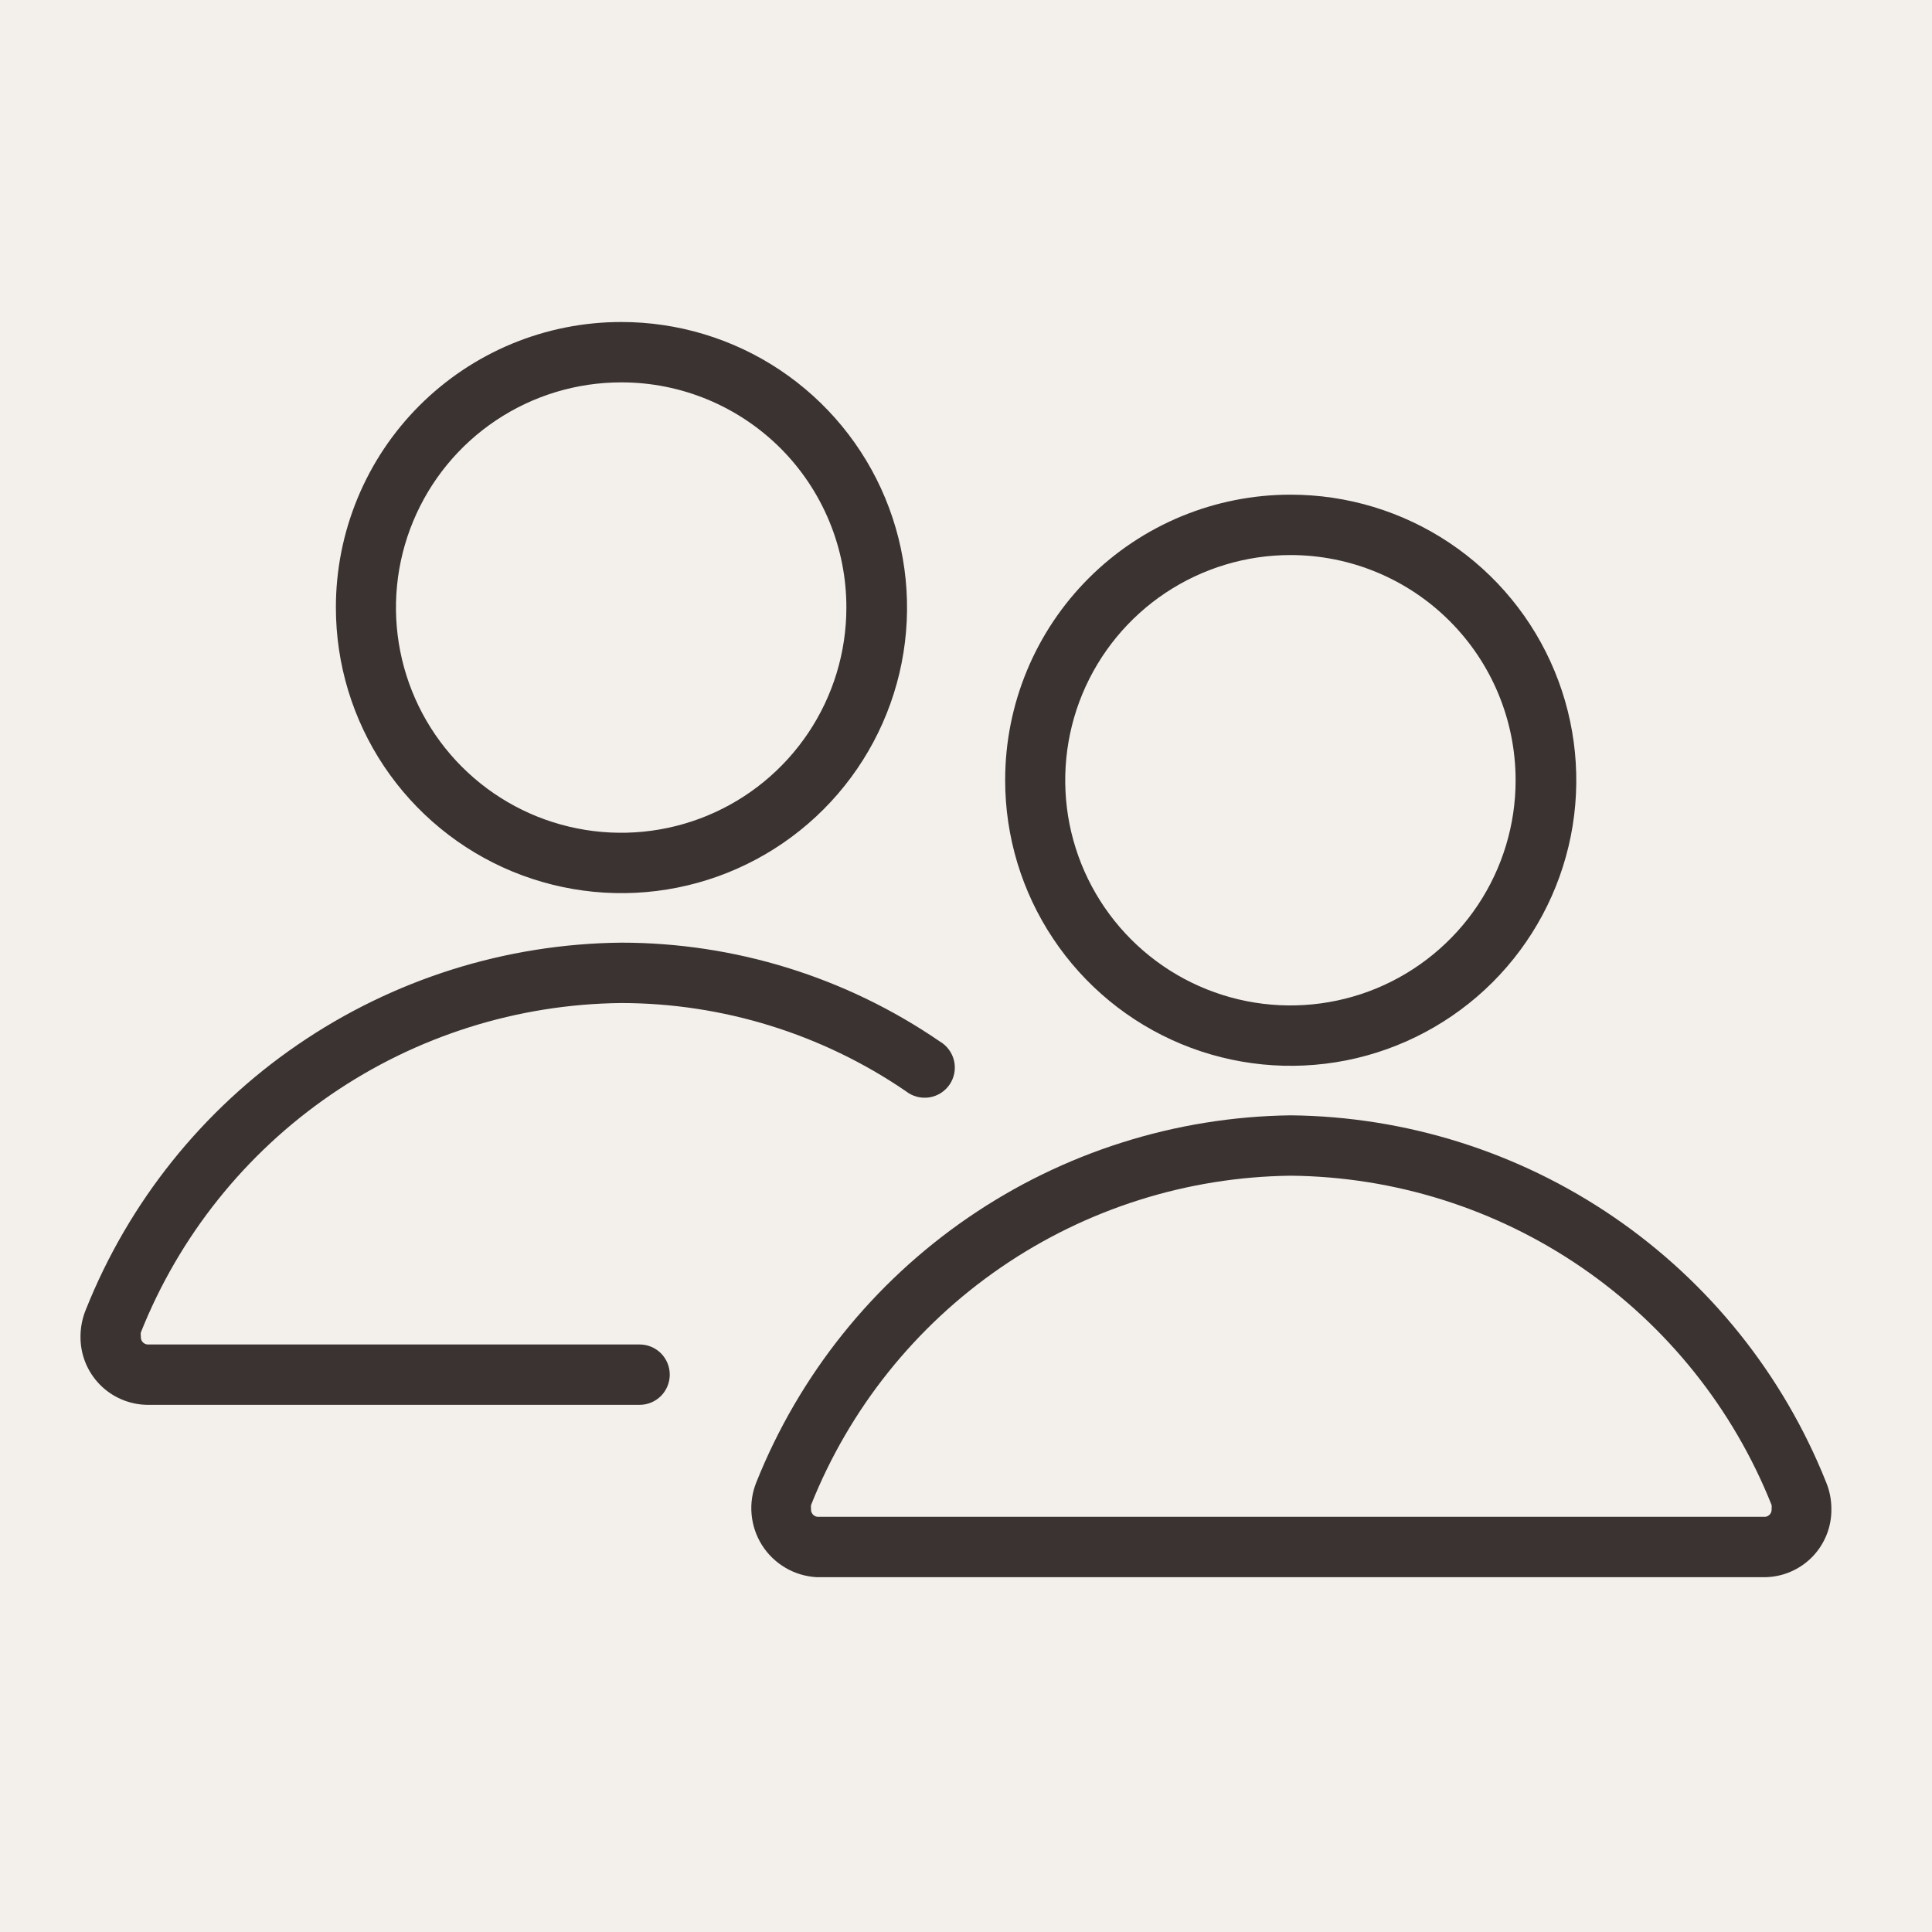
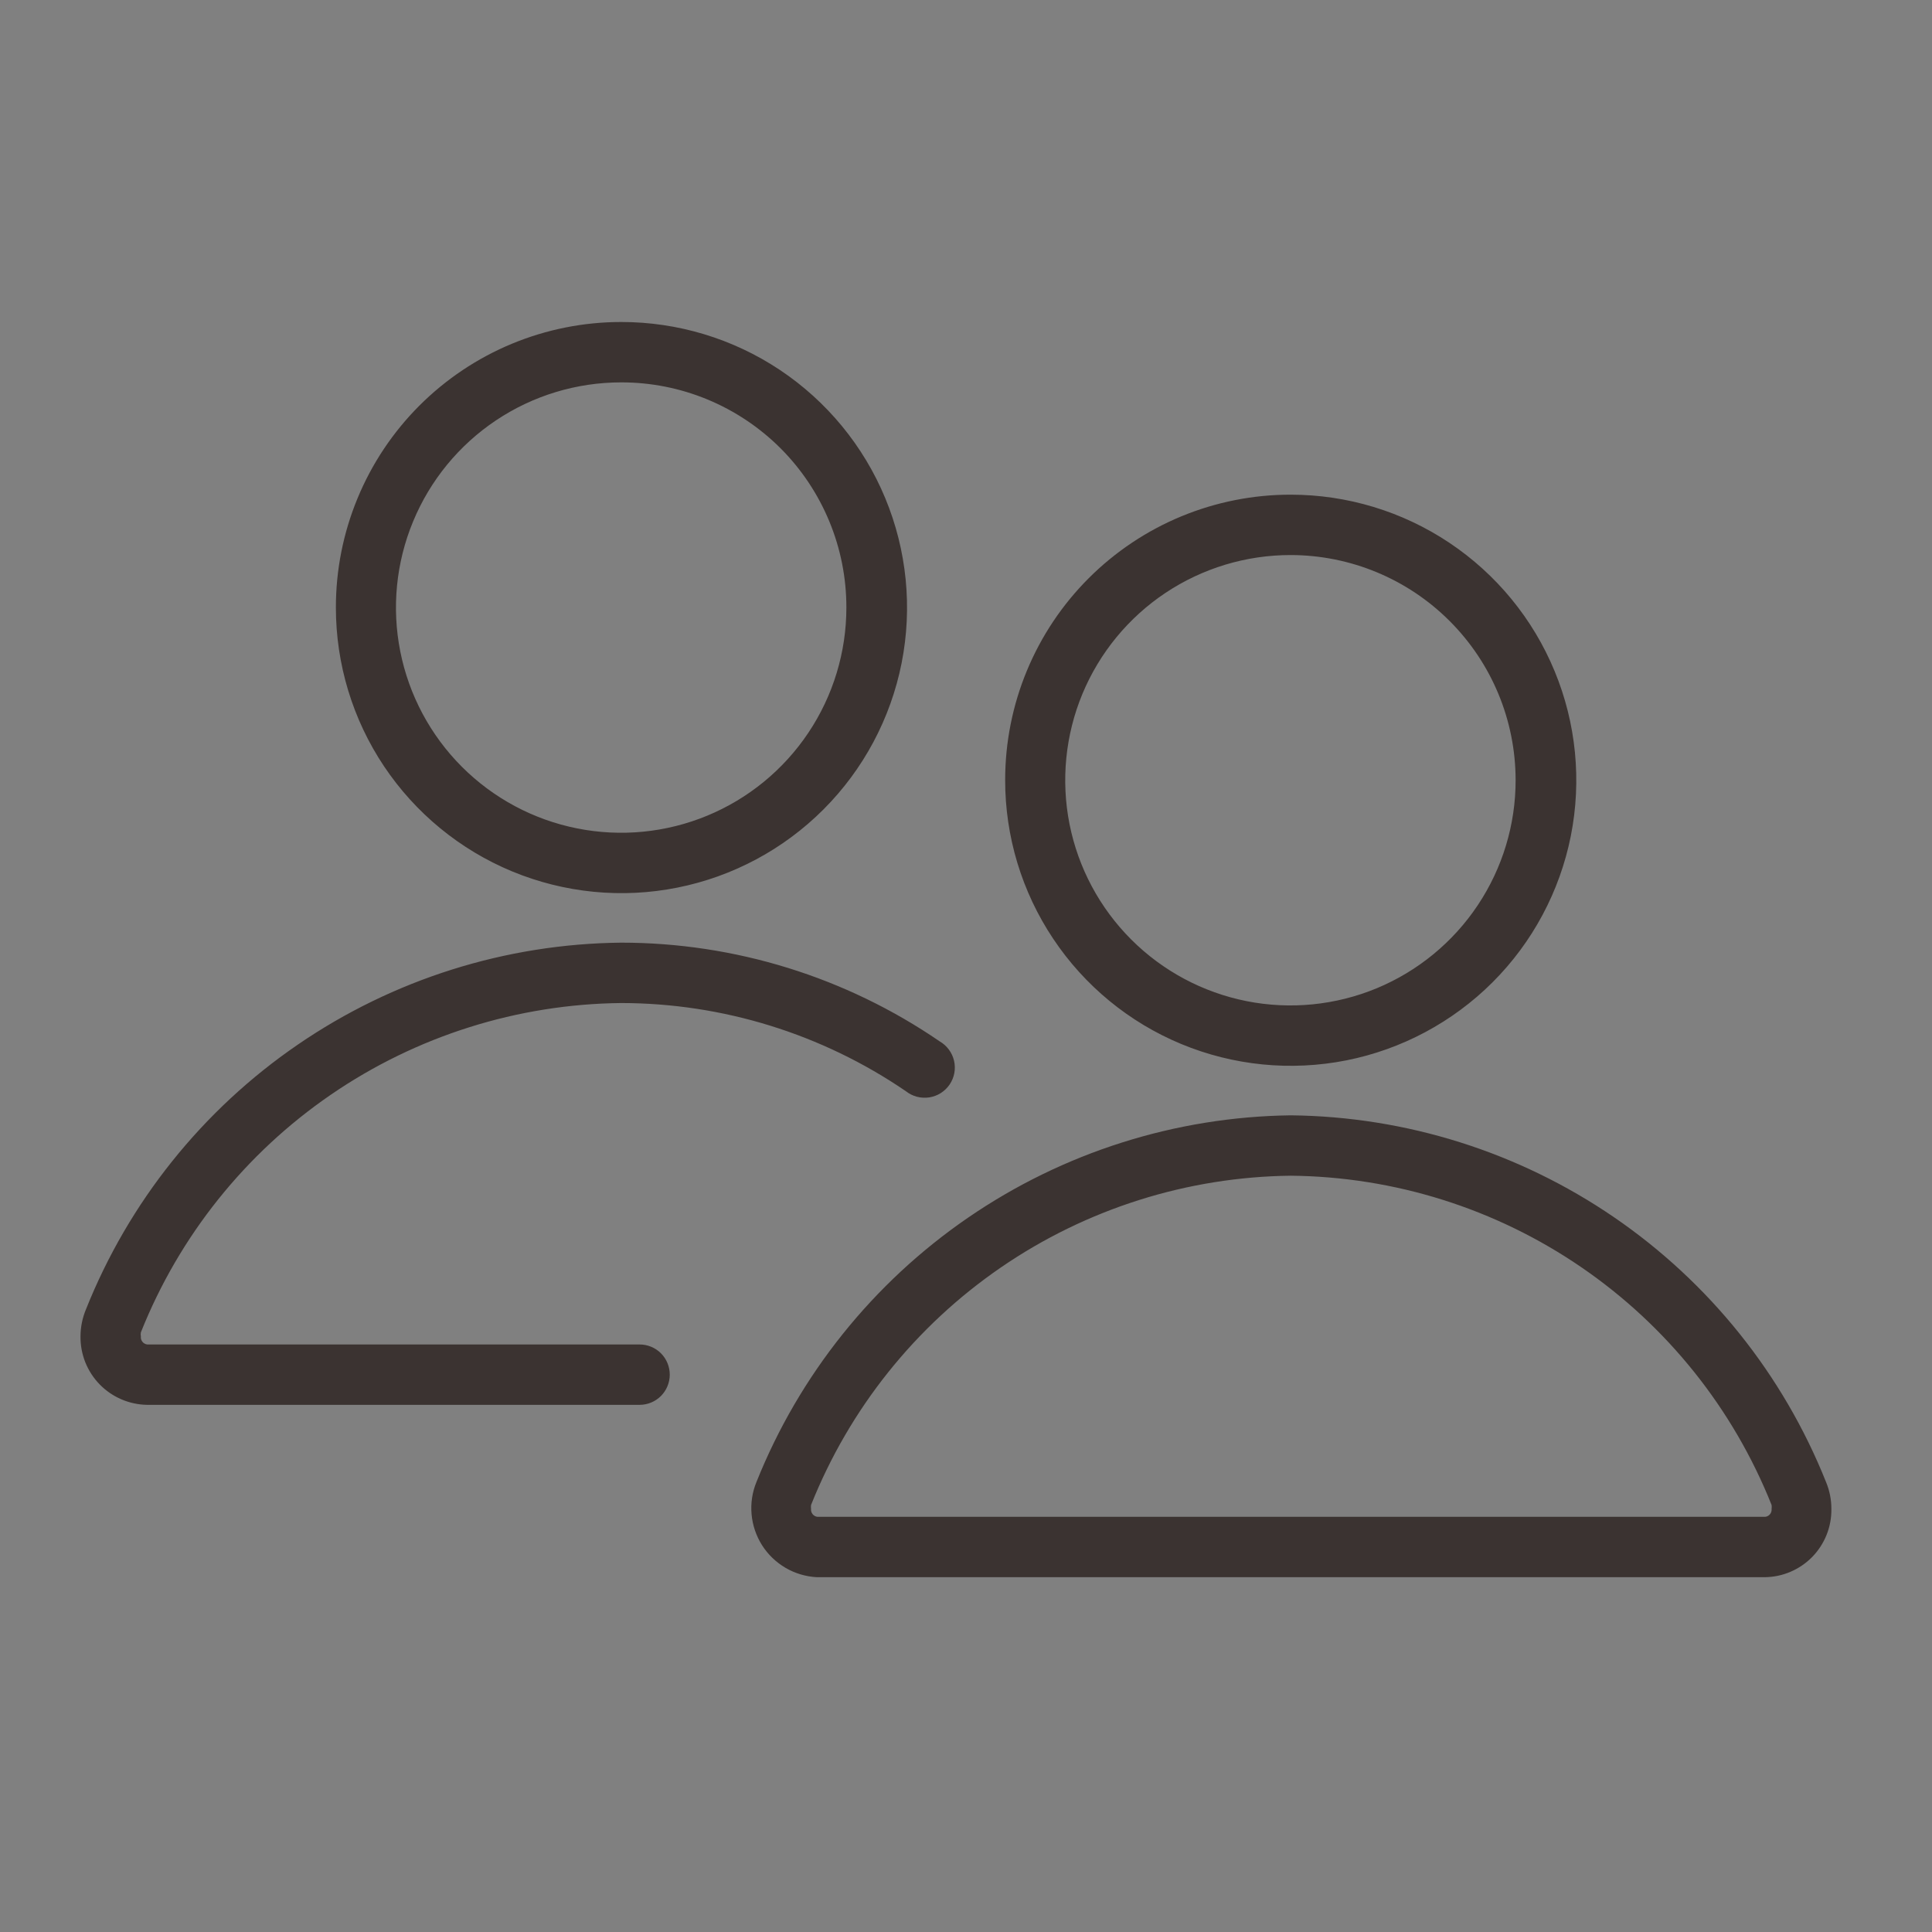
<svg xmlns="http://www.w3.org/2000/svg" width="48" height="48" viewBox="0 0 48 48" fill="none">
  <rect x="0" y="0" width="48" height="48" fill="#808080" stroke="none" />
  <g opacity="0.01">
-     <path opacity="0.01" d="M48 0H0V48H48V0Z" fill="#FFBFF9" />
-     <path opacity="0.01" d="M46.5 1.5H1.5V46.5H46.5V1.5Z" fill="white" />
    <g opacity="0.01">
      <path opacity="0.01" d="M33.66 1.597H14.348C13.519 1.597 12.848 2.269 12.848 3.097V44.91C12.848 45.738 13.519 46.41 14.348 46.41H33.66C34.489 46.41 35.16 45.738 35.16 44.91V3.097C35.16 2.269 34.489 1.597 33.66 1.597Z" stroke="#FF2AEC" stroke-width="0.25" />
      <path opacity="0.01" d="M3 35.16C2.626 35.16 2.267 35.011 2.003 34.747C1.739 34.483 1.59 34.124 1.59 33.75V14.25C1.59 13.876 1.739 13.517 2.003 13.253C2.267 12.989 2.626 12.84 3 12.84H45C45.374 12.84 45.733 12.989 45.997 13.253C46.261 13.517 46.41 13.876 46.41 14.25V33.75C46.41 34.124 46.261 34.483 45.997 34.747C45.733 35.011 45.374 35.16 45 35.16H3Z" stroke="#FF2AEC" stroke-width="0.25" />
-       <path opacity="0.01" d="M24 46.125V2.625" stroke="#FF2AEC" stroke-width="0.3" stroke-linecap="square" stroke-dasharray="1 1" />
      <path opacity="0.01" d="M2.25 24.375H45.75" stroke="#FF2AEC" stroke-width="0.3" stroke-linecap="square" stroke-dasharray="1 1" />
      <path opacity="0.01" d="M46.5 46.5L1.95 1.95" stroke="#FF2AEC" stroke-width="0.3" stroke-linecap="square" stroke-dasharray="1 1" />
      <path opacity="0.01" d="M1.95 46.5L46.5 1.95" stroke="#FF2AEC" stroke-width="0.3" stroke-linecap="square" stroke-dasharray="1 1" />
      <path opacity="0.01" d="M24 41.812C33.838 41.812 41.812 33.838 41.812 24C41.812 14.162 33.838 6.188 24 6.188C14.162 6.188 6.188 14.162 6.188 24C6.188 33.838 14.162 41.812 24 41.812Z" stroke="#FF2AEC" stroke-width="0.5" />
      <path opacity="0.01" d="M24 35.062C30.11 35.062 35.062 30.11 35.062 24C35.062 17.89 30.11 12.938 24 12.938C17.89 12.938 12.938 17.89 12.938 24C12.938 30.11 17.89 35.062 24 35.062Z" stroke="#FF2AEC" stroke-width="0.5" />
-       <path opacity="0.01" d="M40.312 6.188H7.688C6.859 6.188 6.188 6.859 6.188 7.688V40.312C6.188 41.141 6.859 41.812 7.688 41.812H40.312C41.141 41.812 41.812 41.141 41.812 40.312V7.688C41.812 6.859 41.141 6.188 40.312 6.188Z" stroke="#FF2AEC" stroke-width="0.5" />
    </g>
  </g>
-   <rect width="48" height="48" fill="#F3F0EC" />
  <path fill-rule="evenodd" clip-rule="evenodd" d="M32.068 27.71C34.937 27.74 37.732 28.621 40.1 30.242C42.467 31.863 44.3 34.151 45.365 36.815C45.455 37.029 45.501 37.258 45.5 37.49C45.503 37.71 45.463 37.929 45.381 38.133C45.299 38.338 45.178 38.524 45.024 38.682C44.87 38.839 44.686 38.965 44.483 39.051C44.281 39.138 44.063 39.183 43.843 39.185H20.293C20.019 39.17 19.753 39.091 19.517 38.953C19.28 38.814 19.08 38.622 18.933 38.391C18.787 38.159 18.697 37.896 18.673 37.624C18.648 37.351 18.689 37.076 18.793 36.822C19.857 34.162 21.686 31.876 24.049 30.254C26.412 28.632 29.202 27.747 32.068 27.71ZM32.068 29.21C29.494 29.24 26.987 30.034 24.866 31.49C22.744 32.947 21.102 35.001 20.15 37.392C20.146 37.425 20.146 37.458 20.15 37.49C20.146 37.537 20.16 37.583 20.189 37.619C20.219 37.656 20.261 37.679 20.308 37.685H43.858C43.904 37.679 43.947 37.656 43.976 37.619C44.005 37.583 44.019 37.537 44.015 37.49C44.019 37.458 44.019 37.425 44.015 37.392C43.06 34.997 41.414 32.94 39.286 31.483C37.159 30.026 34.646 29.235 32.068 29.21ZM32.068 12.29C33.471 12.29 34.843 12.706 36.01 13.486C37.177 14.266 38.087 15.375 38.623 16.672C39.16 17.968 39.3 19.395 39.026 20.772C38.751 22.148 38.075 23.413 37.082 24.405C36.089 25.396 34.824 26.072 33.447 26.345C32.07 26.617 30.644 26.476 29.347 25.938C28.051 25.4 26.943 24.489 26.165 23.321C25.386 22.154 24.971 20.781 24.973 19.378C24.973 18.446 25.156 17.524 25.513 16.663C25.869 15.803 26.392 15.021 27.051 14.363C27.71 13.705 28.492 13.183 29.353 12.827C30.214 12.472 31.136 12.289 32.068 12.29ZM32.068 13.79C30.96 13.789 29.878 14.116 28.956 14.73C28.035 15.344 27.317 16.218 26.892 17.24C26.468 18.263 26.357 19.389 26.572 20.475C26.788 21.561 27.321 22.558 28.104 23.341C28.887 24.124 29.884 24.657 30.971 24.873C32.056 25.088 33.182 24.977 34.205 24.553C35.227 24.128 36.101 23.41 36.715 22.489C37.33 21.567 37.657 20.485 37.655 19.378C37.653 17.896 37.064 16.476 36.016 15.429C34.969 14.381 33.549 13.792 32.068 13.79ZM15.433 23.42C18.257 23.42 21.016 24.275 23.345 25.872C23.435 25.924 23.513 25.993 23.574 26.076C23.636 26.159 23.68 26.254 23.703 26.354C23.726 26.455 23.729 26.559 23.71 26.661C23.691 26.762 23.651 26.859 23.593 26.945C23.535 27.03 23.46 27.102 23.372 27.158C23.285 27.213 23.187 27.249 23.085 27.265C22.983 27.28 22.879 27.274 22.779 27.248C22.679 27.221 22.586 27.174 22.505 27.11C20.421 25.686 17.957 24.923 15.433 24.92C12.857 24.947 10.347 25.739 8.222 27.196C6.097 28.653 4.453 30.709 3.5 33.102C3.493 33.135 3.493 33.168 3.5 33.2C3.497 33.224 3.499 33.248 3.505 33.271C3.511 33.294 3.522 33.315 3.537 33.334C3.551 33.353 3.569 33.369 3.59 33.38C3.611 33.392 3.634 33.4 3.658 33.403H15.89C16.089 33.403 16.28 33.481 16.421 33.622C16.561 33.763 16.64 33.954 16.64 34.153C16.64 34.351 16.561 34.542 16.421 34.683C16.28 34.824 16.089 34.903 15.89 34.903H3.658C3.437 34.9 3.219 34.853 3.016 34.766C2.814 34.679 2.63 34.553 2.476 34.395C2.322 34.236 2.201 34.05 2.119 33.845C2.038 33.64 1.997 33.421 2 33.2C2.001 32.971 2.047 32.744 2.135 32.532C3.198 29.866 5.03 27.576 7.398 25.954C9.766 24.331 12.562 23.449 15.433 23.42ZM15.433 8C16.836 7.999 18.209 8.413 19.377 9.192C20.544 9.971 21.455 11.078 21.993 12.375C22.531 13.671 22.673 15.098 22.4 16.475C22.127 17.851 21.452 19.116 20.46 20.109C19.468 21.102 18.204 21.779 16.827 22.053C15.451 22.328 14.024 22.187 12.727 21.651C11.43 21.114 10.321 20.204 9.541 19.038C8.761 17.871 8.345 16.499 8.345 15.095C8.344 14.164 8.527 13.241 8.883 12.38C9.238 11.52 9.76 10.738 10.418 10.079C11.077 9.42 11.858 8.897 12.719 8.54C13.579 8.184 14.501 8 15.433 8ZM15.433 9.5C14.326 9.5 13.244 9.828 12.324 10.443C11.404 11.058 10.687 11.931 10.264 12.954C9.84 13.976 9.729 15.101 9.945 16.186C10.161 17.272 10.694 18.269 11.476 19.051C12.259 19.834 13.256 20.367 14.341 20.582C15.426 20.798 16.551 20.688 17.574 20.264C18.596 19.841 19.47 19.123 20.085 18.203C20.7 17.283 21.028 16.202 21.028 15.095C21.029 14.36 20.885 13.632 20.604 12.953C20.323 12.274 19.911 11.656 19.391 11.136C18.871 10.617 18.254 10.205 17.575 9.924C16.896 9.643 16.168 9.499 15.433 9.5Z" fill="#3B3331" />
</svg>